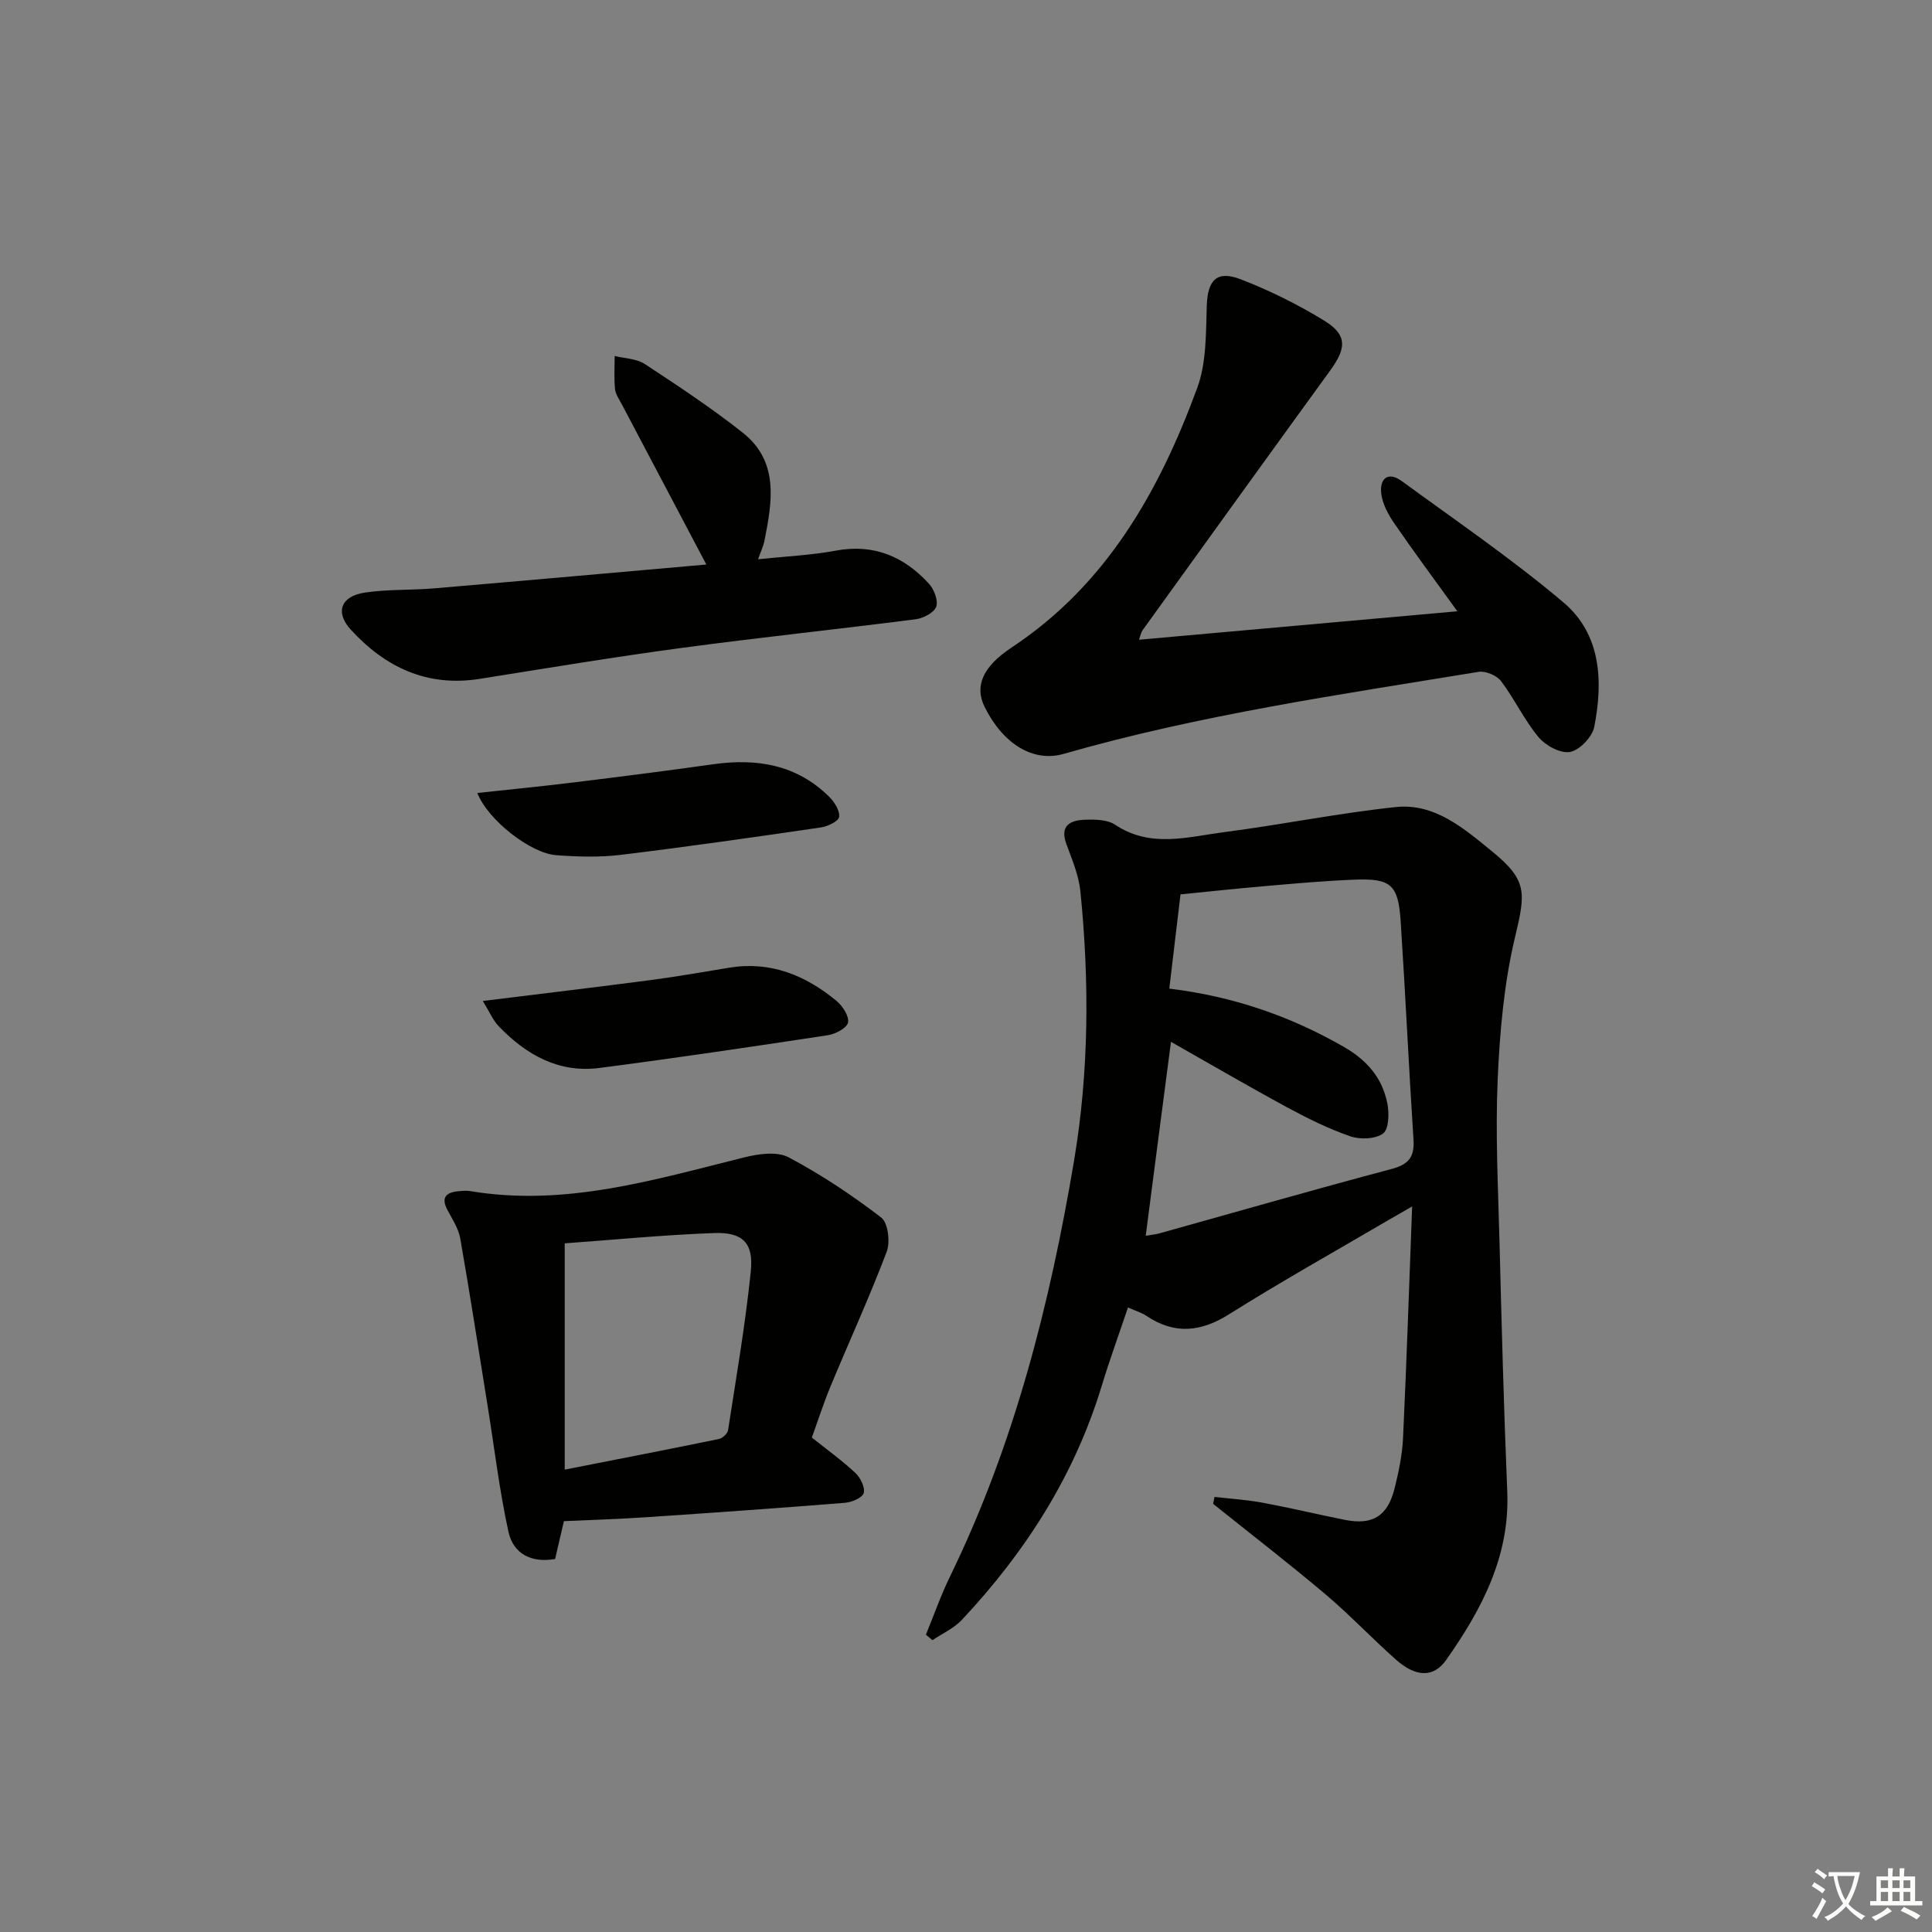
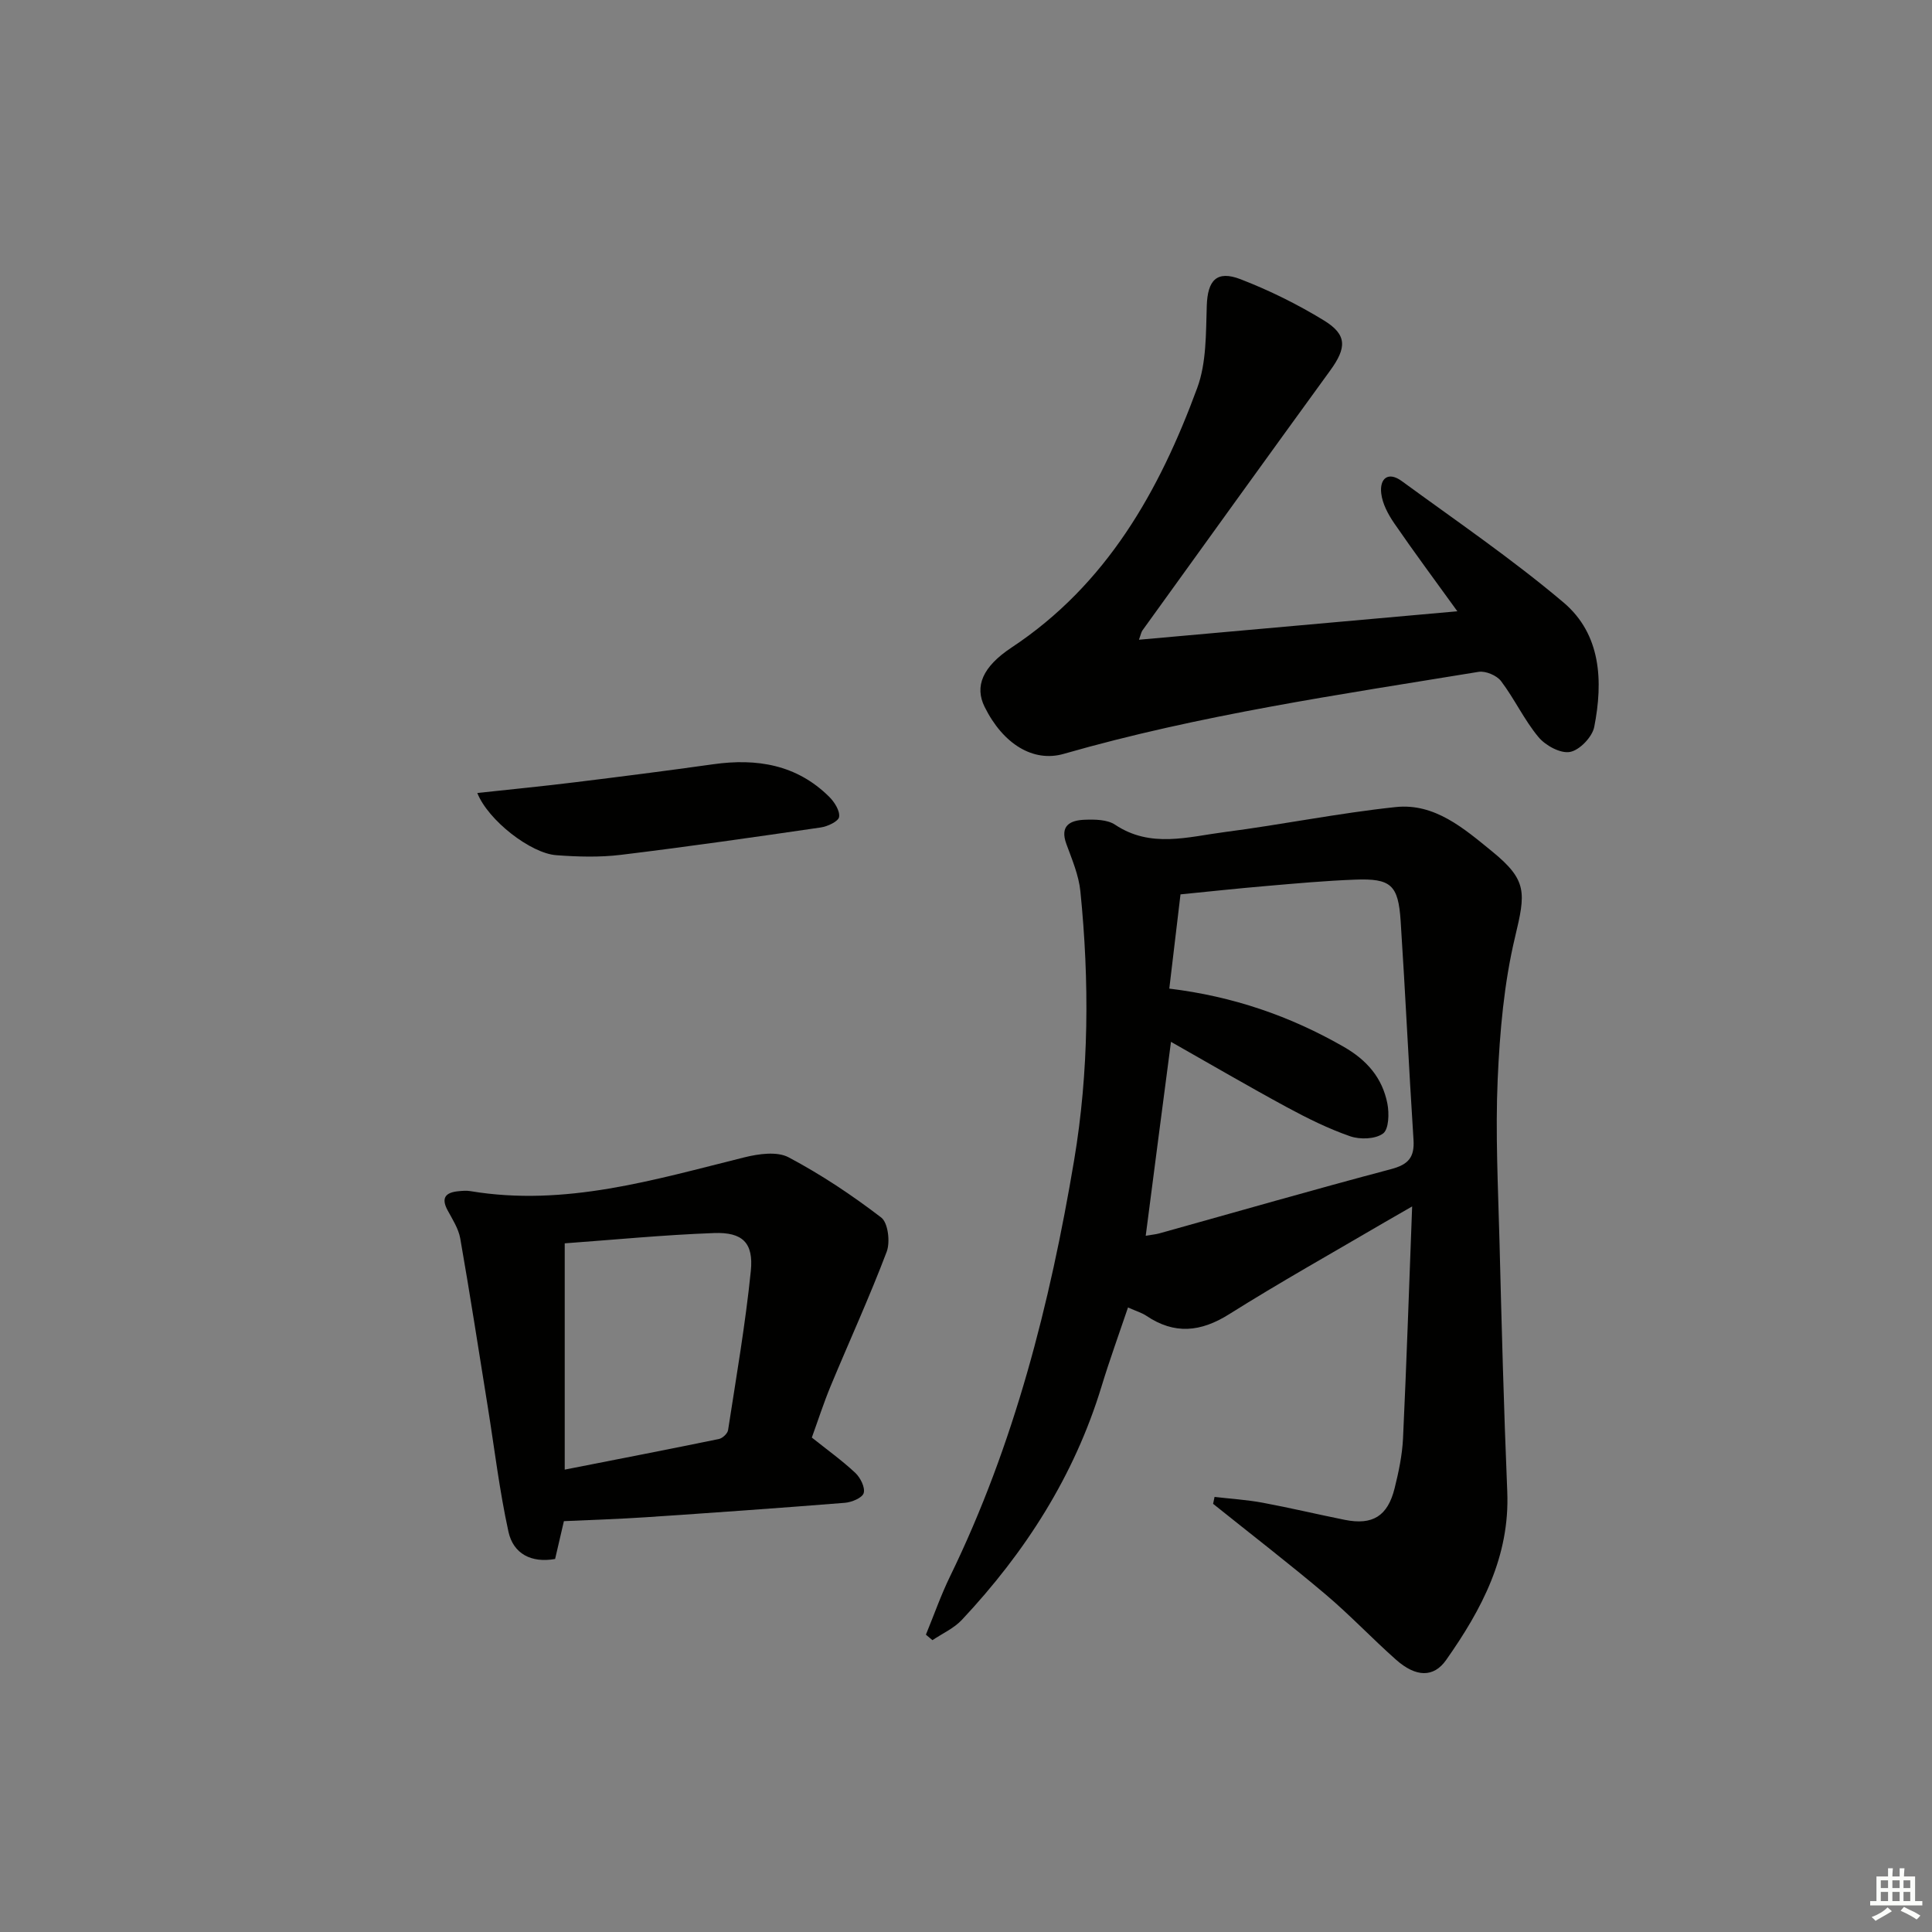
<svg xmlns="http://www.w3.org/2000/svg" enable-background="new 0 0 400 400" viewBox="0 0 400 400">
  <rect x="0" y="0" width="400" height="400" fill="#808080" stroke="none" />
-   <path d="m377.9 391.2c-.2.3-.4.5-.6.8-.7-.6-1.4-1-2.2-1.5.2-.3.4-.5.5-.8.6.4 1.4.8 2.3 1.5zm-1.8 6.1c-.2-.2-.5-.4-.9-.6.4-.6.8-1.2 1.2-1.9s.7-1.3.9-1.9c.3.3.5.5.8.7-.7 1.3-1.4 2.6-2 3.7zm2.2-9c-.3.3-.5.5-.6.8-.6-.6-1.3-1.1-2-1.5.3-.3.5-.5.6-.7.6.5 1.3.9 2 1.4zm.3.2v-.9h2 4.5c-.3 1.3-.6 2.5-1 3.6s-.9 2.1-1.4 3c.4.5 1 1 1.6 1.4s1.2.8 1.9 1.1c-.3.2-.5.4-.8.8-.4-.3-1-.7-1.6-1.2s-1.2-1.1-1.6-1.6c-.5.6-1.1 1.1-1.7 1.6s-1.4.9-2.1 1.4c-.1-.3-.3-.5-.7-.8.6-.2 1.2-.5 1.9-1s1.4-1.1 2-1.8c-.5-.8-.9-1.6-1.2-2.5s-.6-2-.8-3.2c-.4.1-.7.1-1 .1zm2.5 2.7c.3 1 .7 1.7 1 2.2.3-.5.6-1.1 1-2s.6-1.9.9-3h-3.2-.4c.1.9.3 1.8.7 2.8z" fill="#fbfcfa" />
  <path d="m396.5 388.5v1.5 3.6h1.5v.9c-.4 0-1 0-1.7 0h-7.9c-.5 0-.9 0-1.2 0v-.9h1.3v-3.5c0-.7 0-1.2 0-1.6h2.4c0-.8 0-1.4 0-1.7h1c0 .3-.1.8-.1 1.7h1.5c0-.8 0-1.4 0-1.7h1c0 .3-.1.9-.1 1.7zm-8.2 9.2c-.2-.3-.5-.5-.8-.8.8-.3 1.4-.6 1.9-.9s1-.7 1.4-1.1c.3.3.6.5.9.8-1.6 1-2.8 1.6-3.4 2zm2.6-6.8v-1.6h-1.5v1.6zm0 2.7v-1.9h-1.5v1.9zm2.4-2.7v-1.6h-1.5v1.6zm0 2.7v-1.9h-1.5v1.9zm.2 2 .7-.8c.4.2.9.5 1.6.8s1.3.7 1.8 1c-.3.3-.5.6-.8.8-.4-.3-1.5-1-3.3-1.8zm2-4.7v-1.6h-1.4v1.6zm0 2.7v-1.9h-1.4v1.9z" fill="#fbfcfa" />
  <g fill="#010100">
-     <path d="m251.46 309.92c3.32.39 6.68.59 9.96 1.2 5.69 1.06 11.33 2.41 17.01 3.55 5.75 1.15 8.87-.76 10.31-6.54.84-3.37 1.57-6.84 1.74-10.3.74-15.77 1.26-31.54 1.89-48.05-2.17 1.25-3.94 2.25-5.7 3.28-10.76 6.31-21.65 12.41-32.2 19.04-5.9 3.71-11.32 4.23-17.13.32-.94-.63-2.09-.96-3.8-1.72-1.88 5.57-3.83 10.92-5.48 16.35-5.64 18.52-15.79 34.33-28.92 48.33-1.65 1.76-4.04 2.82-6.09 4.2-.45-.38-.9-.76-1.35-1.14 1.66-4.04 3.1-8.17 5.01-12.09 13.29-27.29 20.68-56.41 25.67-86.1 3.09-18.39 3.18-37.11 1.3-55.73-.34-3.33-1.73-6.58-2.9-9.78-1.41-3.85.83-4.91 3.81-5.02 2.1-.08 4.66-.05 6.28 1.03 7.36 4.91 15.1 2.5 22.68 1.52 11.84-1.53 23.58-3.93 35.45-5.18 8.04-.84 14.1 4.44 19.88 9.15 7.4 6.02 6.99 8.58 4.79 17.79-2.28 9.55-3.15 19.55-3.59 29.39-.49 11.13.08 22.31.37 33.47.44 17.29.89 34.59 1.61 51.88.57 13.45-5.3 24.46-12.65 34.91-2.6 3.7-6.28 3.57-10.36-.04-4.98-4.41-9.56-9.28-14.64-13.57-7.6-6.42-15.49-12.49-23.25-18.72.09-.46.19-.94.3-1.43zm-14.25-54.07c1.27-.22 2.08-.28 2.85-.5 15.97-4.45 31.91-9.05 47.93-13.29 3.59-.95 4.9-2.43 4.66-6.1-.98-15.08-1.67-30.19-2.66-45.27-.49-7.51-2.02-8.85-9.45-8.57-6.14.23-12.27.79-18.4 1.32-5.89.5-11.77 1.14-17.73 1.73-.8 6.72-1.54 12.9-2.32 19.51 13.22 1.61 25 5.68 36.1 12.04 4.86 2.79 8 6.46 9.05 11.75.4 2.03.31 5.32-.89 6.21-1.6 1.18-4.77 1.28-6.82.57-4.52-1.57-8.87-3.73-13.09-6.01-8.01-4.34-15.88-8.94-24-13.54-1.77 13.44-3.48 26.63-5.23 40.15z" />
+     <path d="m251.46 309.92c3.32.39 6.68.59 9.96 1.2 5.69 1.06 11.33 2.41 17.01 3.55 5.75 1.15 8.87-.76 10.31-6.54.84-3.37 1.57-6.84 1.74-10.3.74-15.77 1.26-31.54 1.89-48.05-2.17 1.25-3.94 2.25-5.7 3.28-10.76 6.31-21.65 12.41-32.2 19.04-5.9 3.71-11.32 4.23-17.13.32-.94-.63-2.09-.96-3.8-1.72-1.88 5.57-3.83 10.92-5.48 16.35-5.64 18.52-15.79 34.33-28.92 48.33-1.65 1.76-4.04 2.82-6.09 4.2-.45-.38-.9-.76-1.35-1.14 1.66-4.04 3.1-8.17 5.01-12.09 13.29-27.29 20.68-56.41 25.67-86.1 3.09-18.39 3.18-37.11 1.3-55.73-.34-3.33-1.73-6.58-2.9-9.78-1.41-3.85.83-4.91 3.81-5.02 2.1-.08 4.66-.05 6.28 1.03 7.36 4.91 15.1 2.5 22.68 1.52 11.84-1.53 23.58-3.93 35.45-5.18 8.04-.84 14.1 4.44 19.88 9.15 7.4 6.02 6.99 8.58 4.79 17.79-2.28 9.55-3.15 19.55-3.59 29.39-.49 11.13.08 22.31.37 33.47.44 17.29.89 34.59 1.61 51.88.57 13.45-5.3 24.46-12.65 34.91-2.6 3.7-6.28 3.57-10.36-.04-4.98-4.41-9.56-9.28-14.64-13.57-7.6-6.42-15.49-12.49-23.25-18.72.09-.46.19-.94.3-1.43zm-14.25-54.07c1.27-.22 2.08-.28 2.85-.5 15.97-4.45 31.91-9.05 47.93-13.29 3.59-.95 4.9-2.43 4.66-6.1-.98-15.08-1.67-30.19-2.66-45.27-.49-7.51-2.02-8.85-9.45-8.57-6.14.23-12.27.79-18.4 1.32-5.89.5-11.77 1.14-17.73 1.73-.8 6.72-1.54 12.9-2.32 19.51 13.22 1.61 25 5.68 36.1 12.04 4.86 2.79 8 6.46 9.05 11.75.4 2.03.31 5.32-.89 6.21-1.6 1.18-4.77 1.28-6.82.57-4.52-1.57-8.87-3.73-13.09-6.01-8.01-4.34-15.88-8.94-24-13.54-1.77 13.44-3.48 26.63-5.23 40.15" />
    <path d="m235.81 132.45c22.14-1.98 43.61-3.9 65.92-5.89-4.49-6.22-8.89-12.14-13.07-18.22-1.26-1.84-2.44-4.04-2.69-6.18-.36-3.06 1.4-4.64 4.26-2.55 11.26 8.23 22.82 16.12 33.45 25.1 7.83 6.6 8.25 16.33 6.39 25.79-.41 2.08-3.02 4.81-5.01 5.18-1.97.37-5.08-1.32-6.53-3.07-2.96-3.55-4.95-7.89-7.75-11.59-.89-1.18-3.21-2.16-4.66-1.92-28.81 4.72-57.74 8.9-85.89 16.98-6.27 1.8-12.54-1.98-16.38-9.74-2.09-4.22-.47-8.27 5.59-12.28 19.69-13.03 30.59-32.41 38.44-53.76 1.92-5.21 1.78-11.29 1.97-17 .17-5.24 2.03-7.4 6.99-5.49 5.98 2.31 11.82 5.2 17.29 8.55 4.8 2.95 4.69 5.64 1.28 10.34-13 17.89-25.92 35.84-38.85 53.78-.27.35-.34.84-.75 1.97z" />
    <path d="m168.08 297.63c3.16 2.52 6.25 4.74 9 7.31 1.05.99 2.07 3.01 1.74 4.18-.28.99-2.48 1.91-3.9 2.02-13.74 1.1-27.48 2.07-41.23 2.99-5.35.36-10.71.52-16.94.81-.39 1.68-1.08 4.66-1.82 7.83-4.95.88-8.66-1.09-9.66-5.64-1.87-8.54-2.9-17.26-4.29-25.91-1.87-11.61-3.66-23.23-5.69-34.81-.36-2.04-1.61-3.96-2.62-5.83-1.41-2.61-.38-3.7 2.23-3.95.83-.08 1.68-.16 2.49-.02 19.62 3.28 38.1-2.37 56.75-7 2.92-.72 6.74-1.27 9.13 0 6.72 3.56 13.13 7.83 19.17 12.46 1.43 1.09 1.9 5.08 1.14 7.09-3.56 9.4-7.76 18.56-11.62 27.85-1.45 3.51-2.61 7.12-3.88 10.62zm-51.16-40.21v46.85c11.23-2.21 21.59-4.21 31.92-6.34.75-.15 1.79-1.13 1.9-1.84 1.69-10.97 3.59-21.92 4.71-32.95.59-5.84-1.72-8.07-7.63-7.85-10.41.38-20.8 1.4-30.9 2.13z" />
-     <path d="m146.24 116.88c-5.97-11.3-11.75-22.24-17.51-33.19-.54-1.03-1.29-2.07-1.4-3.16-.22-2.26-.07-4.55-.07-6.83 2.09.52 4.51.54 6.21 1.65 6.9 4.53 13.81 9.1 20.28 14.21 7.62 6.02 6.12 14.34 4.51 22.44-.22 1.1-.73 2.14-1.31 3.79 5.66-.6 10.96-.83 16.12-1.79 7.87-1.46 14.09 1.23 19.24 6.83 1.07 1.17 1.98 3.5 1.52 4.78-.44 1.24-2.67 2.4-4.24 2.6-16.13 2.07-32.32 3.76-48.43 5.93-13.98 1.88-27.9 4.19-41.84 6.41-10.88 1.73-19.54-2.39-26.67-10.16-3.33-3.63-2.09-6.96 2.88-7.7 4.74-.71 9.61-.47 14.4-.88 18.93-1.61 37.88-3.31 56.31-4.93z" />
-     <path d="m99.96 207.24c12.48-1.55 23.68-2.87 34.85-4.34 5.43-.71 10.83-1.68 16.24-2.56 8.51-1.38 15.72 1.59 22.11 6.86 1.27 1.05 2.66 3.15 2.42 4.49-.2 1.12-2.6 2.4-4.18 2.64-15.75 2.39-31.51 4.73-47.3 6.78-8.44 1.09-15.19-2.74-20.86-8.65-1.16-1.21-1.84-2.88-3.28-5.22z" />
    <path d="m98.82 164.18c7.12-.77 13.68-1.41 20.22-2.22 9.55-1.17 19.1-2.39 28.63-3.73 9.02-1.27 17.27.07 23.99 6.72 1.09 1.08 2.25 2.89 2.07 4.18-.13.92-2.39 1.99-3.82 2.19-13.78 2.01-27.57 3.99-41.39 5.67-4.39.53-8.91.4-13.33.07-5.31-.37-14.13-7.22-16.37-12.88z" />
  </g>
</svg>